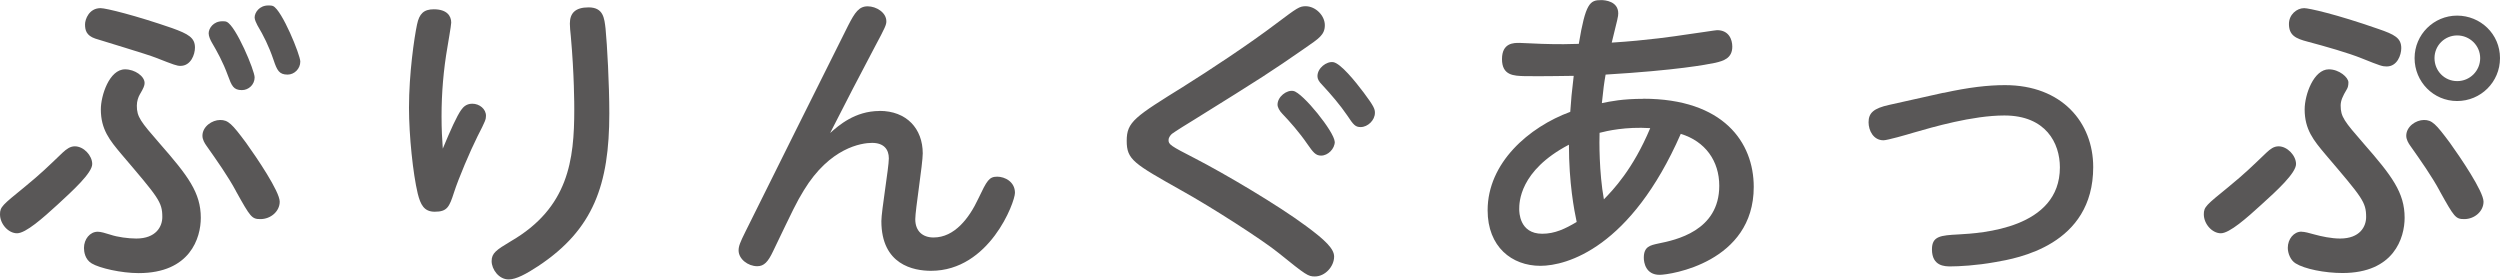
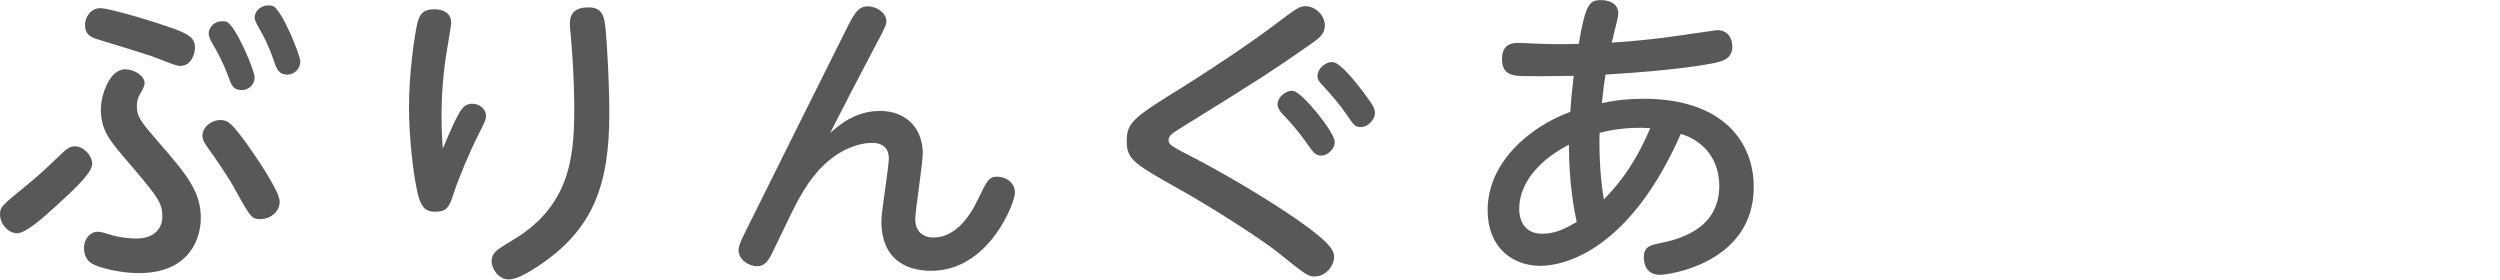
<svg xmlns="http://www.w3.org/2000/svg" id="_レイヤー_2" width="261.07" height="29.19" viewBox="0 0 261.07 29.19">
  <defs>
    <style>.cls-1{fill:#595757;stroke-width:0px;}</style>
  </defs>
  <g id="_レイヤー_1-2">
    <path class="cls-1" d="m0,22.38c0-.78.26-.97,2.53-2.82,1.78-1.46,2.43-2.11,4.02-3.63.39-.36.78-.65,1.26-.65.94,0,1.82.97,1.82,1.85,0,.94-2.08,2.82-3.63,4.25-1.52,1.39-3.31,2.98-4.22,2.98s-1.78-.97-1.78-1.98Zm10.21,1.82c.32,0,.75.13,1.36.32.68.23,1.82.39,2.66.39,2.07,0,2.72-1.26,2.72-2.24,0-1.59-.39-2.01-4.28-6.58-1.2-1.43-2.14-2.56-2.14-4.67,0-1.43.88-4.18,2.53-4.18,1.01,0,2.04.71,2.04,1.43,0,.26-.1.52-.52,1.23-.13.23-.29.65-.29,1.14,0,1.17.39,1.65,2.4,3.96,2.95,3.37,4.28,5.12,4.28,7.75,0,2.08-1.1,5.77-6.49,5.77-1.82,0-4.09-.52-4.9-1.01-.71-.42-.81-1.23-.81-1.62,0-.91.62-1.69,1.43-1.69Zm.29-23.35c.58,0,3.7.78,7.46,2.08,1.72.62,2.4,1.01,2.4,2.04,0,.71-.42,1.91-1.52,1.91-.36,0-.65-.1-2.53-.84-.97-.39-5.8-1.82-6.36-2.01-.94-.32-1.07-.88-1.07-1.49,0-.52.42-1.69,1.62-1.69Zm14.14,19.1c-.84-1.56-2.01-3.21-3.08-4.73-.19-.26-.42-.65-.42-1.04,0-.97,1.01-1.65,1.85-1.65s1.23.39,2.72,2.4c1.07,1.49,3.5,5.06,3.5,6.13,0,1.01-.94,1.82-2.01,1.82-.91,0-1.04-.19-2.56-2.92Zm1.95-11.87c0,.75-.62,1.33-1.33,1.33-.88,0-1.07-.45-1.46-1.52-.52-1.43-1.14-2.53-1.69-3.47-.13-.23-.32-.62-.32-.94,0-.52.49-1.26,1.43-1.26.19,0,.32,0,.45.06.97.42,2.92,5.09,2.92,5.8Zm4.77-1.65c0,.75-.62,1.36-1.33,1.36-.88,0-1.1-.45-1.46-1.52-.52-1.52-1.04-2.53-1.69-3.63-.1-.19-.29-.58-.29-.81,0-.52.49-1.26,1.43-1.26.2,0,.32,0,.49.06.94.42,2.85,5.12,2.85,5.8Z" />
    <path class="cls-1" d="m48.19,11.45c.13-.19.45-.62,1.13-.62.75,0,1.43.55,1.43,1.26,0,.36-.06.55-.88,2.14-.78,1.56-1.98,4.38-2.46,5.87-.49,1.52-.71,2.01-2.01,2.01-1.13,0-1.49-.75-1.78-1.91-.49-2.04-.91-6.03-.91-8.95,0-3.57.55-7.33.84-8.69.23-1.13.71-1.59,1.75-1.59,1.36,0,1.82.68,1.82,1.39,0,.29-.36,2.3-.39,2.53-.42,2.4-.62,4.83-.62,7.26,0,1.43.06,2.3.13,3.37.84-2.01,1.43-3.34,1.95-4.09Zm15.05-8.43c.16,1.62.39,5.77.39,8.82,0,7.43-1.65,12.13-7.43,15.95-1.23.81-2.3,1.39-3.08,1.39-1.04,0-1.78-1.07-1.78-1.91s.49-1.17,2.01-2.08c6.03-3.5,6.62-8.5,6.62-13.75,0-.45,0-3.66-.36-7.65-.06-.52-.1-1.01-.1-1.33,0-1.07.55-1.69,1.95-1.69,1.56,0,1.65,1.13,1.78,2.24Z" />
    <path class="cls-1" d="m91.85,11.58c2.82,0,4.51,1.85,4.51,4.44,0,1.1-.78,5.9-.78,6.87,0,1.26.78,1.91,1.91,1.91,2.2,0,3.73-2.04,4.67-4.05.91-1.91,1.13-2.3,1.98-2.3.78,0,1.85.52,1.85,1.69,0,.97-2.66,8.14-8.76,8.14-1.82,0-5.19-.62-5.19-5.19,0-1.04.78-5.61.78-6.55s-.52-1.62-1.75-1.62c-1.1,0-4.41.49-7.13,4.96-.81,1.33-1.04,1.85-3.21,6.36-.52,1.1-.94,1.56-1.65,1.56-.97,0-1.95-.75-1.95-1.65,0-.45.16-.84.71-1.95,2.66-5.35,7.82-15.73,10.73-21.53.71-1.39,1.14-2.01,2.04-2.01s1.95.65,1.95,1.56c0,.36-.1.62-1.23,2.72-1.49,2.82-3.08,5.87-4.64,8.95.88-.78,2.59-2.3,5.16-2.3Z" />
    <path class="cls-1" d="m123.73,8.95c2.43-1.52,6.68-4.31,9.63-6.55,2.08-1.56,2.34-1.75,2.98-1.75,1.04,0,2.01.97,2.01,1.98s-.62,1.39-2.08,2.4c-3.6,2.5-4.41,3.02-11.55,7.46-.49.29-2.04,1.26-2.3,1.46-.13.1-.39.36-.39.68,0,.45.16.58,2.76,1.91,3.08,1.59,8.59,4.83,11.61,7.07,1.98,1.46,2.92,2.37,2.92,3.18,0,1.04-.94,2.08-2.01,2.08-.71,0-.91-.13-3.76-2.43-1.62-1.33-7.07-4.83-10.12-6.52-5.06-2.85-5.77-3.24-5.77-5.22s.84-2.5,6.06-5.74Zm15.66,5.84c0,.75-.71,1.46-1.43,1.46-.58,0-.84-.36-1.43-1.2-.84-1.23-1.88-2.4-2.63-3.18-.29-.29-.49-.68-.49-.94,0-.84.97-1.56,1.65-1.43.97.16,4.31,4.31,4.31,5.29Zm3.02-5.12c1.07,1.43,1.17,1.72,1.17,2.11,0,.78-.75,1.49-1.49,1.49-.55,0-.75-.23-1.39-1.2-.75-1.1-1.69-2.2-2.63-3.21-.36-.36-.49-.62-.49-.91,0-.84.94-1.56,1.65-1.46.78.13,2.3,2.01,3.18,3.18Z" />
    <path class="cls-1" d="m171.59,10.31c8.4,0,11.55,4.57,11.55,9.21,0,7.88-8.72,9.18-9.83,9.18-1.46,0-1.65-1.3-1.65-1.78,0-1.17.65-1.3,1.52-1.49,1.78-.36,6.36-1.3,6.36-6.03,0-2.59-1.46-4.64-4.02-5.42-5.22,11.9-11.9,13.78-14.66,13.78-2.98,0-5.51-1.98-5.51-5.8,0-4.96,4.31-8.69,8.63-10.28.1-1.39.13-1.85.36-3.76-.26,0-3.28.06-5.12.03-1.14-.03-2.37-.06-2.37-1.78s1.26-1.69,1.82-1.69c.39,0,2.01.1,2.34.1,1.72.06,3.11.03,3.86,0,.71-4.28,1.17-4.57,2.34-4.57.42,0,1.78.13,1.78,1.39,0,.32-.07.58-.68,3.05,3.7-.23,6.71-.68,7.56-.81,1.43-.19,3.28-.49,3.44-.49,1.23,0,1.59.97,1.59,1.72,0,1.23-.94,1.49-1.78,1.69-.94.19-3.99.78-11.45,1.23-.16.91-.23,1.43-.39,2.98.91-.19,2.17-.45,4.35-.45Zm-12.94,11.54c0,.26,0,2.56,2.4,2.56,1.33,0,2.4-.52,3.6-1.23-.26-1.23-.81-4.05-.81-8.07-5.19,2.72-5.19,6.06-5.19,6.74Zm8.85-1.04c.94-.97,3.02-3.11,4.83-7.43-2.59-.16-4.51.29-5.29.49-.03.78-.06,4.12.45,6.94Z" />
-     <path class="cls-1" d="m202.96,9.7c2.63-.58,4.64-.81,6.42-.81,5.93,0,9.21,3.89,9.21,8.56,0,8.17-7.95,9.53-10.22,9.92-1.98.36-3.83.45-4.67.45-.58,0-1.95,0-1.95-1.78,0-1.39.91-1.46,2.79-1.56,2.37-.13,10.57-.62,10.57-7,0-2.53-1.46-5.42-5.8-5.42-3.34,0-7.52,1.23-9.44,1.78-.75.23-2.79.81-3.18.81-1.07,0-1.56-1.04-1.56-1.88,0-.97.52-1.46,2.17-1.82l5.64-1.26Z" />
-     <path class="cls-1" d="m230.14,22.38c0-.78.26-.97,2.53-2.82,1.78-1.46,2.43-2.11,4.02-3.63.39-.36.75-.65,1.26-.65.91,0,1.82.97,1.82,1.85,0,.94-2.01,2.79-3.63,4.25-1.49,1.36-3.31,2.98-4.22,2.98s-1.78-.97-1.78-1.98Zm10.21,1.82c.32,0,.78.13,1.36.29.68.19,1.75.42,2.66.42,2.08,0,2.72-1.26,2.72-2.24,0-1.59-.39-2.01-4.28-6.58-1.2-1.43-2.14-2.56-2.14-4.67,0-1.52.94-4.18,2.53-4.18,1.07,0,2.04.84,2.04,1.36,0,.32-.06.55-.16.71-.45.75-.65,1.2-.65,1.72,0,1.17.39,1.65,2.4,3.96,2.95,3.37,4.28,5.12,4.28,7.75,0,2.08-1.1,5.77-6.49,5.77-1.85,0-3.96-.42-4.9-1.01-.52-.32-.81-1.04-.81-1.62,0-.91.62-1.69,1.43-1.69Zm.26-23.35c.49,0,3.31.62,7.75,2.17,1.69.58,2.4.94,2.4,2.01,0,.71-.42,1.91-1.52,1.91-.45,0-.65-.06-2.59-.84-1.43-.58-3.83-1.26-5.67-1.75-1.23-.32-1.95-.65-1.95-1.85,0-.97.81-1.65,1.59-1.65Zm14.17,19.1c-.84-1.56-2.01-3.21-3.08-4.73-.19-.26-.42-.65-.42-1.04,0-.97,1.01-1.65,1.85-1.65s1.23.39,2.72,2.4c1.07,1.49,3.5,5.06,3.5,6.13,0,1.01-.94,1.82-2.01,1.82-.91,0-1.04-.19-2.56-2.92Zm6.29-13.88c0,2.5-2.01,4.48-4.48,4.48s-4.44-2.01-4.44-4.48,2.01-4.44,4.44-4.44,4.48,1.91,4.48,4.44Zm-6.84,0c0,1.33,1.04,2.4,2.37,2.4s2.4-1.07,2.4-2.4-1.1-2.37-2.4-2.37-2.37,1.04-2.37,2.37Z" />
  </g>
</svg>